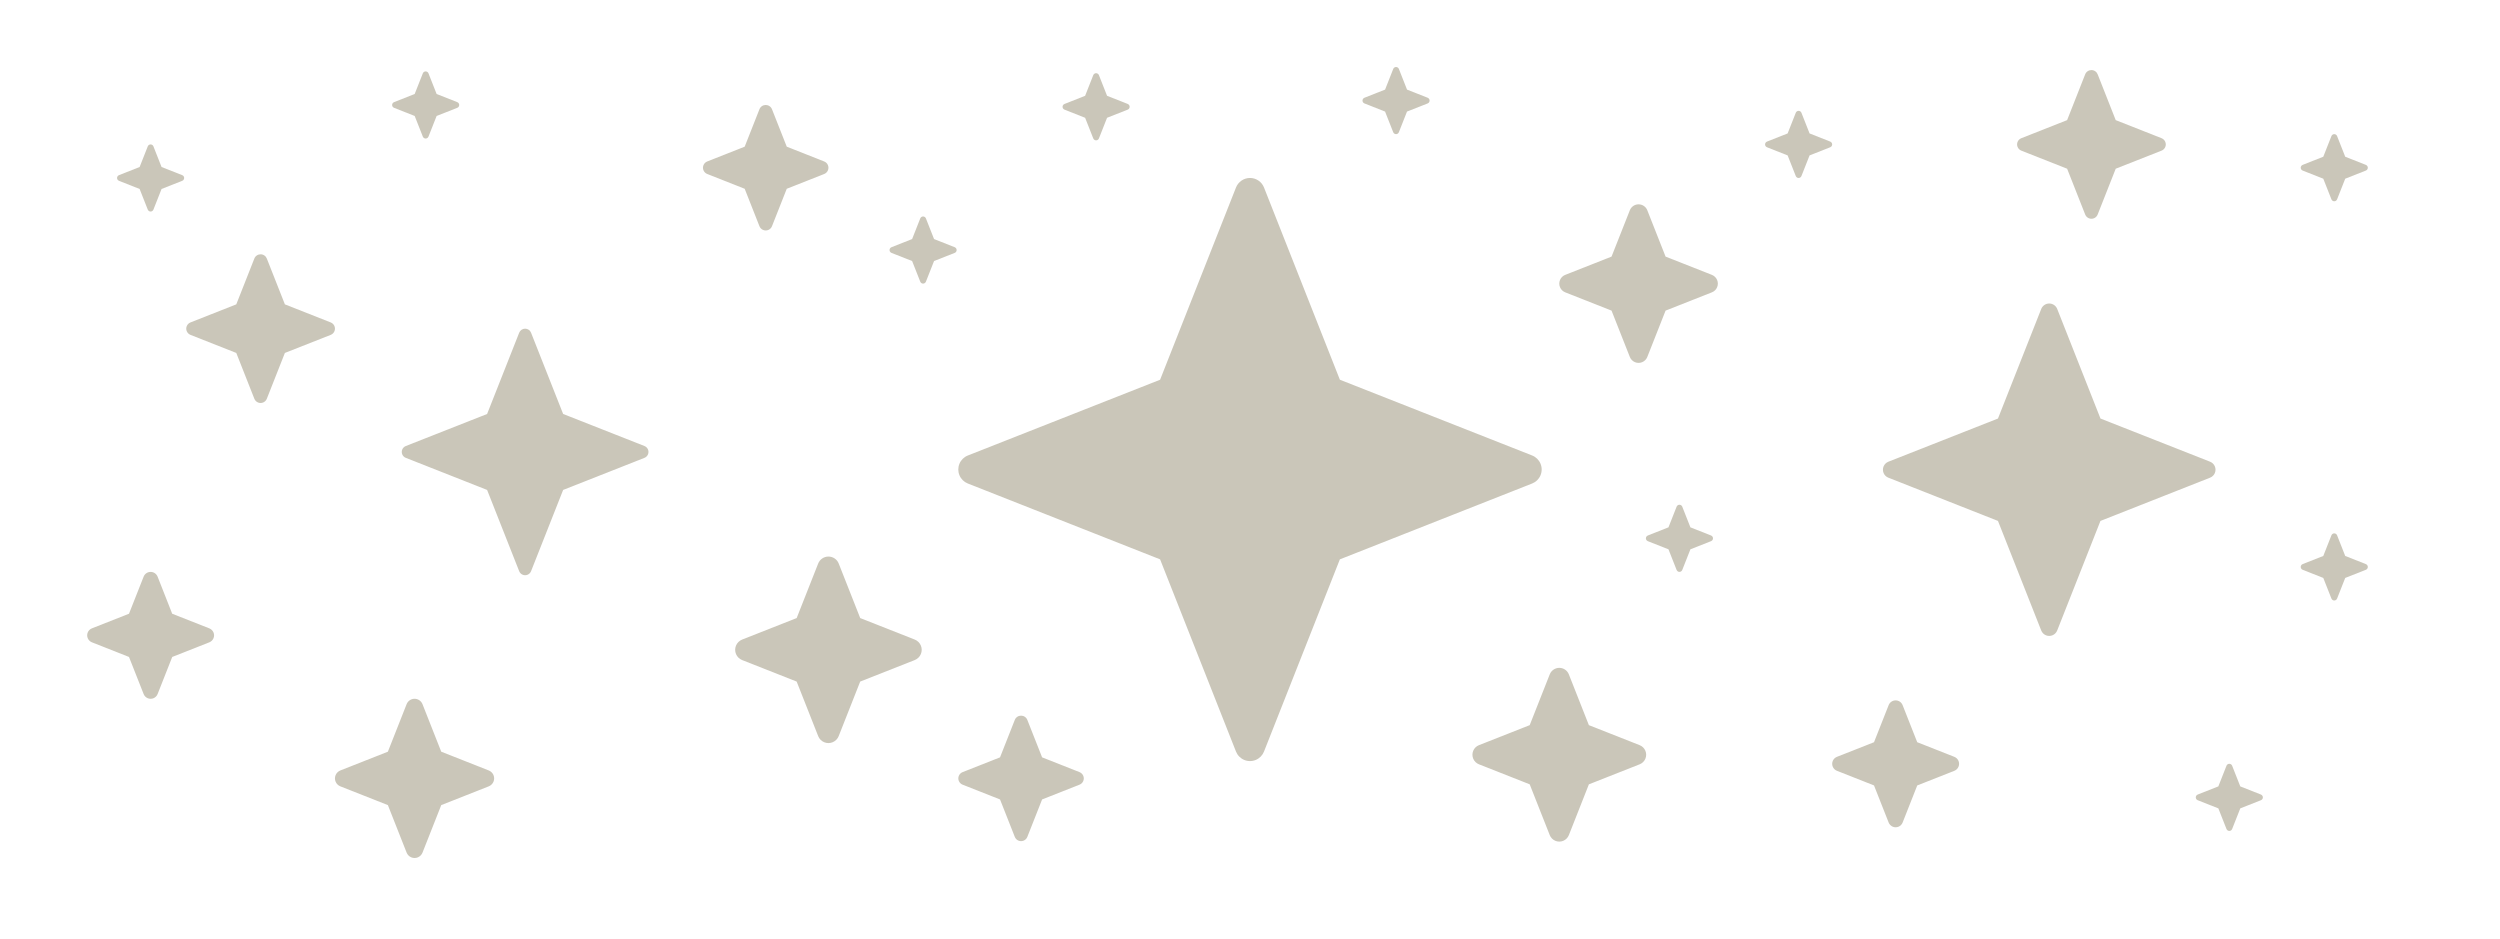
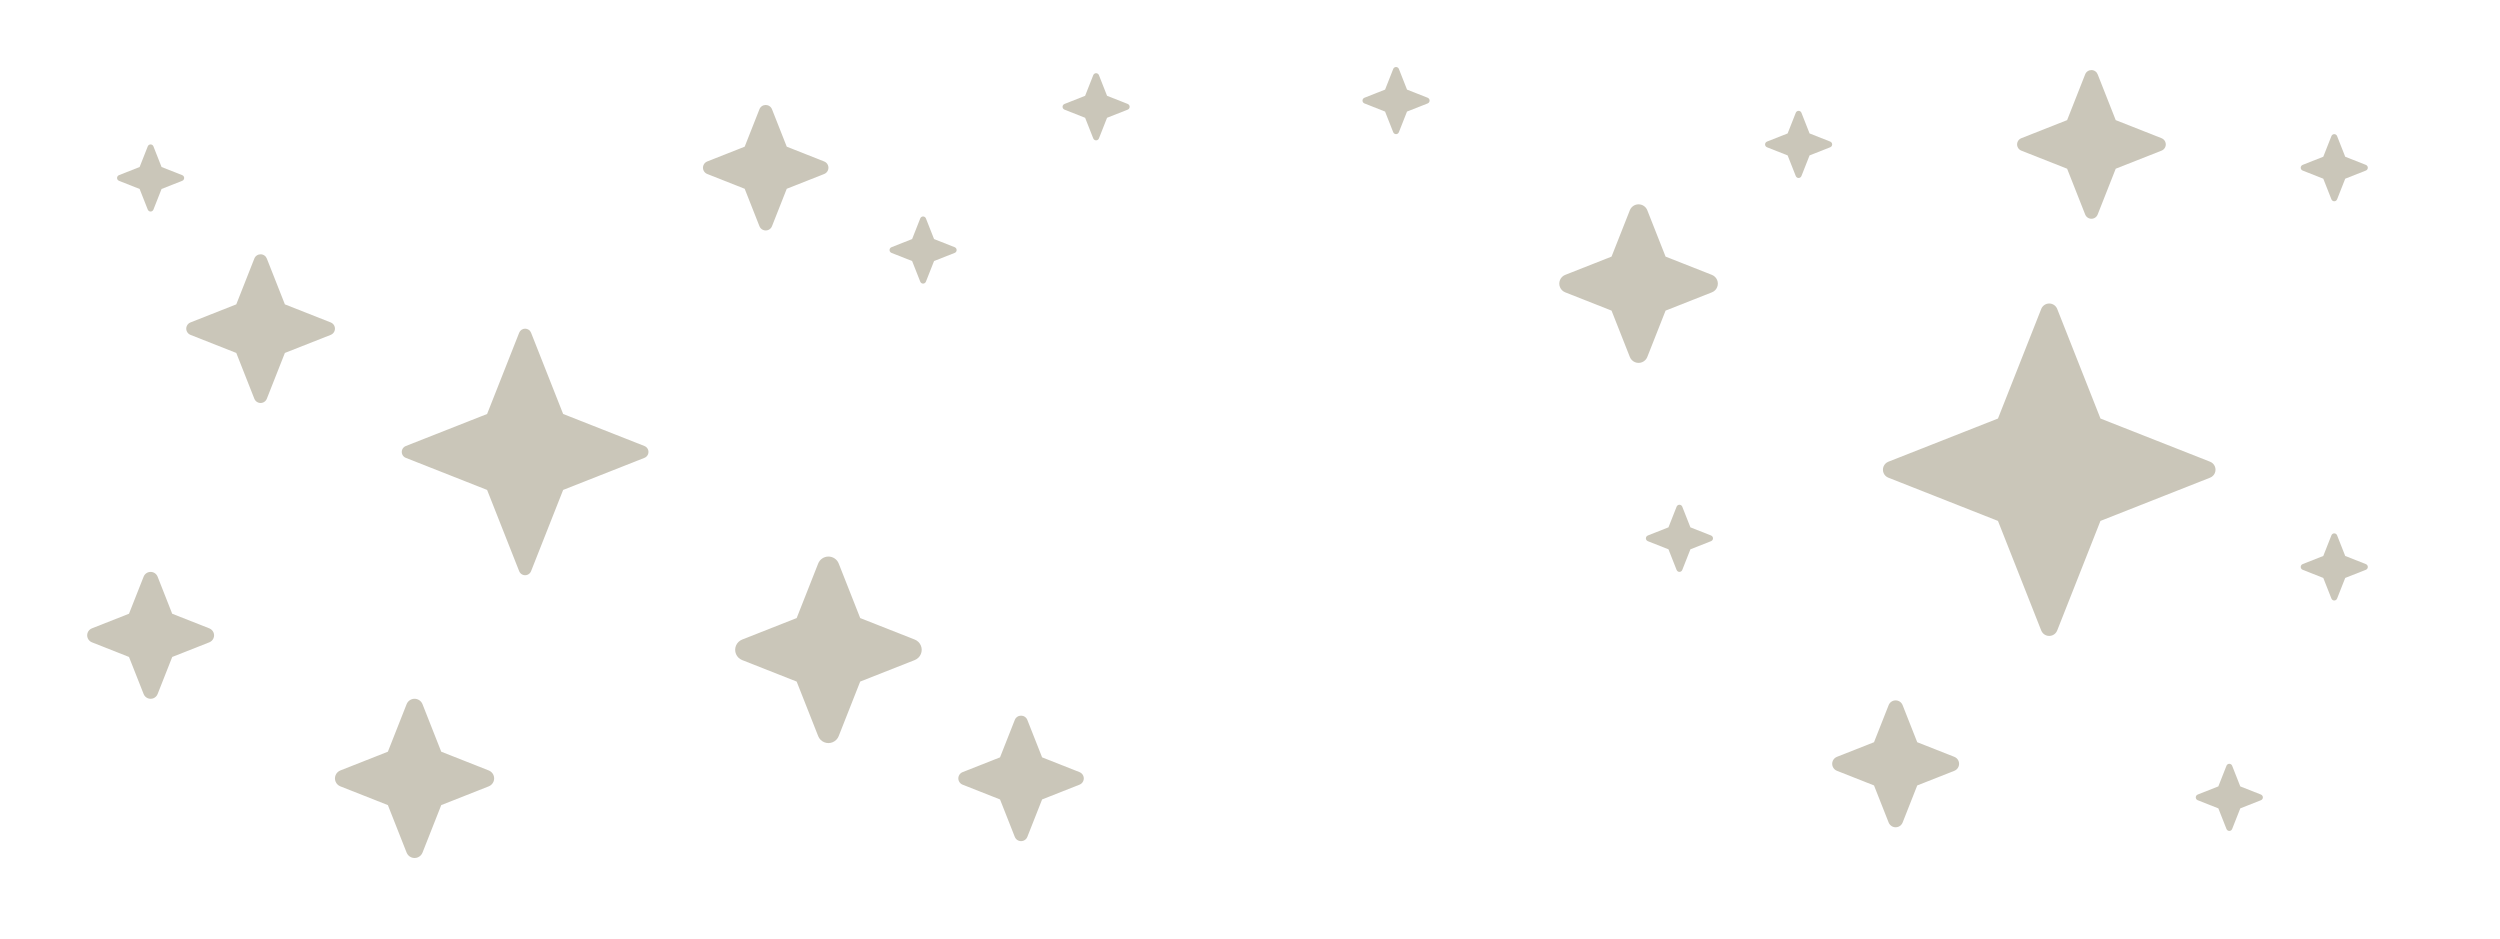
<svg xmlns="http://www.w3.org/2000/svg" enable-background="new 0 0 142.933 53.71" viewBox="0 0 142.933 53.71">
  <g fill="#cac6b9">
    <path d="m126.63 27.045c.051-.122.051-.259 0-.381s-.149-.218-.272-.266l-6.267-2.469-2.473-6.264c-.036-.092-.099-.171-.181-.227s-.178-.086-.277-.086-.195.03-.277.086c-.081.056-.144.135-.18.227l-2.473 6.264-6.267 2.469c-.123.049-.221.145-.272.266-.051.122-.051.259 0 .381s.149.218.272.266l6.267 2.472 2.473 6.264c.048.123.144.221.266.273.122.051.259.051.381 0s.218-.15.266-.273l2.473-6.264 6.267-2.472c.125-.049.223-.145.274-.266z" />
    <path d="m61.722 44.146-2.142-.846-.844-2.14c-.028-.072-.078-.134-.142-.177-.064-.044-.14-.067-.217-.067s-.153.023-.217.067-.113.105-.141.177l-.844 2.14-2.143.846c-.096.038-.172.113-.212.209-.04.095-.04.202 0 .297s.116.17.212.209l2.143.846.844 2.14c.038.097.113.174.209.214s.203.04.299 0 .171-.117.209-.214l.844-2.14 2.142-.846c.096-.038.172-.113.212-.209.04-.095.04-.202 0-.297s-.117-.17-.212-.209z" />
    <path d="m47.123 9.232-2.142-.846-.844-2.14c-.028-.072-.078-.134-.142-.177-.064-.044-.14-.067-.217-.067s-.153.023-.217.067-.113.105-.141.177l-.844 2.14-2.143.846c-.096.038-.172.113-.212.209-.04.095-.04.202 0 .297s.116.17.212.209l2.143.846.844 2.14c.038.097.113.174.209.214s.203.04.299 0 .171-.117.209-.214l.844-2.14 2.142-.846c.096-.038.172-.113.212-.209.04-.095.04-.202 0-.297-.039-.095-.116-.171-.212-.209z" />
-     <path d="m93.746 42.604-2.905-1.145-1.145-2.904c-.043-.11-.119-.204-.216-.27s-.213-.102-.33-.102c-.118 0-.233.036-.33.102s-.173.16-.216.27l-1.146 2.904-2.904 1.145c-.147.058-.264.173-.325.319-.061.145-.061.309 0 .455.061.145.178.26.325.319l2.904 1.146 1.146 2.904c.058.147.173.264.319.325s.31.061.455 0c.146-.061.261-.178.319-.325l1.145-2.904 2.905-1.146c.147-.058.264-.173.325-.319.061-.145.061-.309 0-.455-.062-.146-.179-.261-.326-.319z" />
    <path d="m27.945 44.05-2.718-1.073-1.071-2.716c-.036-.091-.098-.17-.18-.225-.081-.055-.177-.085-.275-.085s-.194.03-.275.085-.143.134-.179.225l-1.071 2.716-2.719 1.073c-.121.049-.218.144-.269.265s-.051.256 0 .377c.05.121.147.216.269.265l2.719 1.073 1.071 2.716c.048.122.144.22.265.271s.258.051.379 0 .217-.149.265-.271l1.071-2.716 2.718-1.073c.122-.049.218-.144.269-.265s.051-.256 0-.377c-.05-.121-.147-.216-.269-.265z" />
    <path d="m37.047 25.979c.038-.09.038-.192 0-.282s-.111-.161-.202-.197l-4.649-1.832-1.834-4.646c-.027-.068-.073-.127-.134-.168s-.132-.063-.206-.063c-.073 0-.145.022-.205.064-.06.041-.107.1-.134.168l-1.834 4.646-4.649 1.832c-.091.036-.164.107-.202.197s-.038.192 0 .282.111.161.202.197l4.649 1.834 1.834 4.646c.036.091.107.164.198.202.09.038.193.038.283 0s.162-.111.198-.202l1.834-4.646 4.649-1.834c.091-.036.164-.107.202-.198z" />
    <path d="m54.682 14.229c-.018-.043-.052-.076-.095-.094l-1.184-.467-.466-1.183c-.013-.032-.035-.06-.064-.079s-.063-.03-.097-.03c-.035 0-.069.01-.097.03-.029.019-.051.047-.064.079l-.466 1.183-1.183.467c-.043.017-.078.051-.095.094-.018.043-.018.091 0 .134s.052.077.095.094l1.183.467.466 1.182c.017.043.051.078.094.096s.091.018.134 0 .077-.053.094-.096l.466-1.182 1.184-.467c.043-.017.078-.051.095-.094.018-.043.018-.091 0-.134z" />
    <path d="m64.573 6.038c-.018-.043-.052-.076-.095-.094l-1.184-.467-.466-1.183c-.013-.032-.035-.06-.064-.079s-.063-.03-.097-.03c-.035 0-.069.01-.097.03-.029.019-.051.047-.064.079l-.466 1.184-1.183.467c-.043.017-.078.051-.095.094-.018.043-.018.091 0 .134s.052.077.095.094l1.183.467.466 1.182c.017.043.051.078.094.096s.091.018.134 0 .077-.053.094-.096l.466-1.182 1.184-.467c.043-.017.078-.051.095-.094.018-.044.018-.092 0-.135z" />
    <path d="m104.738 8.19c-.018-.043-.052-.076-.095-.094l-1.184-.467-.466-1.183c-.013-.032-.035-.06-.064-.079s-.063-.03-.097-.03c-.035 0-.069.01-.097.03-.029.019-.051.047-.064.079l-.466 1.183-1.183.467c-.043.017-.078.051-.095.094-.018.043-.018.091 0 .134s.052.077.095.094l1.183.467.466 1.182c.017.043.051.078.094.096s.091.018.134 0 .077-.053.094-.096l.466-1.182 1.184-.467c.043-.017.078-.051.095-.094.018-.043.018-.091 0-.134z" />
    <path d="m81.723 5.684c-.018-.043-.052-.076-.095-.094l-1.184-.467-.466-1.183c-.013-.032-.035-.06-.064-.079s-.063-.03-.097-.03c-.035 0-.069.01-.097.03-.029.019-.051.047-.064.079l-.466 1.183-1.184.467c-.043.017-.078.051-.095.094-.018.043-.018.091 0 .134s.052.077.095.094l1.183.467.466 1.182c.017.043.051.078.094.096s.091.018.134 0 .077-.053.094-.096l.466-1.182 1.184-.467c.043-.017.078-.051.095-.094.018-.043.018-.091.001-.134z" />
    <path d="m97.925 30.711c-.018-.043-.052-.076-.095-.094l-1.184-.467-.466-1.183c-.013-.032-.035-.06-.064-.079s-.063-.03-.097-.03c-.035 0-.069.01-.097.03-.029.019-.051.047-.064.079l-.466 1.183-1.183.467c-.043.017-.078.051-.095.094-.018.043-.018.091 0 .134s.052.077.095.094l1.183.467.466 1.182c.017.043.051.078.094.096s.091.018.134 0 .077-.053.094-.096l.466-1.182 1.184-.467c.043-.017.078-.051.095-.094.018-.043.018-.091 0-.134z" />
    <path d="m135.363 32.347c-.018-.043-.052-.076-.095-.094l-1.184-.467-.466-1.183c-.013-.032-.035-.06-.064-.079s-.062-.03-.097-.03-.069.01-.097.03c-.029.019-.051.047-.064.079l-.466 1.183-1.183.467c-.043.017-.078.051-.095.094-.018.043-.018.091 0 .134s.052.077.095.094l1.183.467.466 1.182c.017.043.051.078.094.096s.091.018.134 0 .077-.053.094-.096l.466-1.182 1.184-.467c.043-.017.078-.051.095-.094.018-.043.018-.092 0-.134z" />
-     <path d="m26.242 5.935c-.018-.043-.052-.076-.095-.094l-1.184-.467-.466-1.183c-.013-.032-.035-.06-.064-.079s-.063-.03-.097-.03c-.035 0-.069.01-.097.03-.029.019-.051.047-.064.079l-.466 1.183-1.183.467c-.043.017-.078.051-.095.094-.018.043-.018.091 0 .134s.052.077.095.094l1.183.467.466 1.182c.017.043.051.078.094.096s.091.018.134 0 .077-.053.094-.096l.466-1.182 1.184-.467c.043-.017.078-.051.095-.094.018-.043.018-.091 0-.134z" />
    <path d="m10.517 10.109c-.018-.043-.052-.076-.095-.094l-1.185-.466-.466-1.183c-.013-.032-.035-.06-.064-.079s-.063-.03-.097-.03c-.035 0-.069.01-.097.03-.029.019-.051.047-.064.079l-.466 1.183-1.183.466c-.043.017-.078.051-.095.094-.018.043-.018.091 0 .134s.052.077.095.094l1.183.467.466 1.182c.017.043.051.078.094.096s.091.018.134 0 .077-.053.094-.096l.466-1.182 1.184-.467c.043-.017.078-.051.095-.094.019-.043.019-.091.001-.134z" />
    <path d="m135.363 9.522c-.018-.043-.052-.076-.095-.094l-1.184-.467-.466-1.183c-.013-.032-.035-.06-.064-.079s-.062-.03-.097-.03-.069.01-.097.03c-.029.019-.051.047-.064.079l-.466 1.183-1.183.467c-.043.017-.078.051-.095.094-.018.043-.018.091 0 .134s.052.077.095.094l1.183.467.466 1.182c.017.043.051.078.094.096s.091.018.134 0 .077-.053.094-.096l.466-1.182 1.184-.467c.043-.017.078-.051.095-.094.018-.043.018-.091 0-.134z" />
    <path d="m129.363 45.522c-.018-.043-.052-.076-.095-.094l-1.184-.467-.466-1.183c-.013-.032-.035-.06-.064-.079s-.063-.03-.097-.03c-.035 0-.069.01-.097.03-.029.019-.051.047-.064.079l-.466 1.183-1.183.467c-.043.017-.078.051-.095.094-.018.043-.018.091 0 .134s.052.077.095.094l1.183.467.466 1.182c.017.043.051.078.094.096s.091.018.134 0 .077-.053.094-.096l.466-1.182 1.184-.467c.043-.017.078-.051.095-.094.018-.043.018-.091 0-.134z" />
    <path d="m52.3 36.566-3.119-1.229-1.229-3.118c-.046-.118-.127-.219-.232-.29s-.228-.109-.355-.109c-.126 0-.25.038-.355.109s-.185.172-.232.29l-1.23 3.118-3.118 1.229c-.158.063-.283.186-.349.342s-.066.332 0 .488.191.279.349.342l3.118 1.23 1.23 3.118c.062.158.186.284.342.349.156.066.333.066.489 0s.28-.192.342-.349l1.229-3.118 3.119-1.23c.157-.063.283-.186.349-.342s.066-.332 0-.488c-.065-.156-.191-.279-.348-.342z" />
    <path d="m97.877 15.716-2.651-1.045-1.045-2.65c-.039-.1-.108-.186-.197-.246s-.194-.093-.302-.093-.213.032-.302.093-.158.146-.197.246l-1.046 2.65-2.65 1.045c-.134.053-.241.158-.296.291-.056.133-.056.282 0 .415s.162.238.296.291l2.65 1.046 1.046 2.65c.053.134.158.241.291.297s.283.056.416 0 .238-.163.291-.297l1.045-2.65 2.651-1.046c.134-.053.241-.158.296-.291.056-.133.056-.282 0-.415s-.163-.237-.296-.291z" />
    <path d="m10.889 19.145 2.62 1.034 1.033 2.619c.038.096.113.173.208.213s.202.04.297 0 .17-.117.208-.213l1.033-2.619 2.622-1.034c.095-.038.172-.113.211-.207.04-.095.04-.201 0-.296s-.116-.169-.211-.207l-2.622-1.034-1.033-2.62c-.028-.071-.077-.133-.141-.176-.063-.043-.138-.066-.215-.066s-.152.023-.216.066-.113.104-.141.176l-1.033 2.62-2.62 1.034c-.096.038-.172.113-.211.207-.04.095-.04.201 0 .296.04.094.116.169.211.207z" />
    <path d="m115.564 8.612 2.62 1.034 1.033 2.619c.038.096.113.173.208.213s.202.04.297 0 .17-.117.208-.213l1.033-2.619 2.622-1.034c.095-.038.172-.113.211-.207.04-.095.04-.201 0-.296s-.116-.169-.211-.207l-2.622-1.034-1.033-2.62c-.028-.071-.077-.133-.141-.176-.063-.043-.138-.066-.215-.066s-.152.023-.216.066-.113.104-.141.176l-1.033 2.62-2.62 1.034c-.096.038-.172.113-.211.207-.04.095-.04.201 0 .296.04.094.116.169.211.207z" />
    <path d="m11.967 35.925-2.122-.836-.835-2.121c-.032-.08-.087-.149-.158-.197s-.155-.074-.241-.074-.17.026-.241.074-.126.117-.158.197l-.837 2.121-2.121.836c-.107.043-.193.126-.237.233-.045.106-.045.226 0 .332s.13.19.237.233l2.121.837.837 2.121c.042.107.126.193.233.238.106.045.226.045.333 0 .106-.045.19-.13.233-.238l.836-2.121 2.122-.837c.107-.043.193-.126.237-.233.045-.106.045-.226 0-.332-.046-.106-.132-.19-.239-.233z" />
    <path d="m111.736 43.271-2.122-.836-.836-2.121c-.032-.08-.087-.149-.158-.197s-.155-.074-.241-.074-.17.026-.241.074-.126.117-.158.197l-.837 2.121-2.121.836c-.107.043-.193.126-.237.233-.045.106-.045.226 0 .332s.13.19.237.233l2.121.837.837 2.121c.042.107.126.193.233.238.106.045.226.045.333 0 .106-.045.19-.13.233-.238l.836-2.121 2.122-.837c.107-.043.193-.126.237-.233.045-.106.045-.226 0-.332-.045-.107-.13-.19-.238-.233z" />
-     <path d="m88.075 27.176c.09-.214.09-.454 0-.668-.09-.213-.262-.382-.478-.467l-10.992-4.331-4.337-10.987c-.063-.161-.173-.3-.317-.398-.143-.098-.312-.15-.486-.15-.173 0-.342.053-.485.151s-.253.236-.316.398l-4.338 10.987-10.992 4.331c-.216.085-.388.254-.478.467-.09.214-.09.454 0 .668.09.213.262.382.478.467l10.992 4.336 4.338 10.987c.085.216.253.388.467.479.214.09.455.09.669 0s.382-.263.467-.479l4.337-10.987 10.992-4.336c.217-.086.389-.254.479-.468z" />
  </g>
</svg>